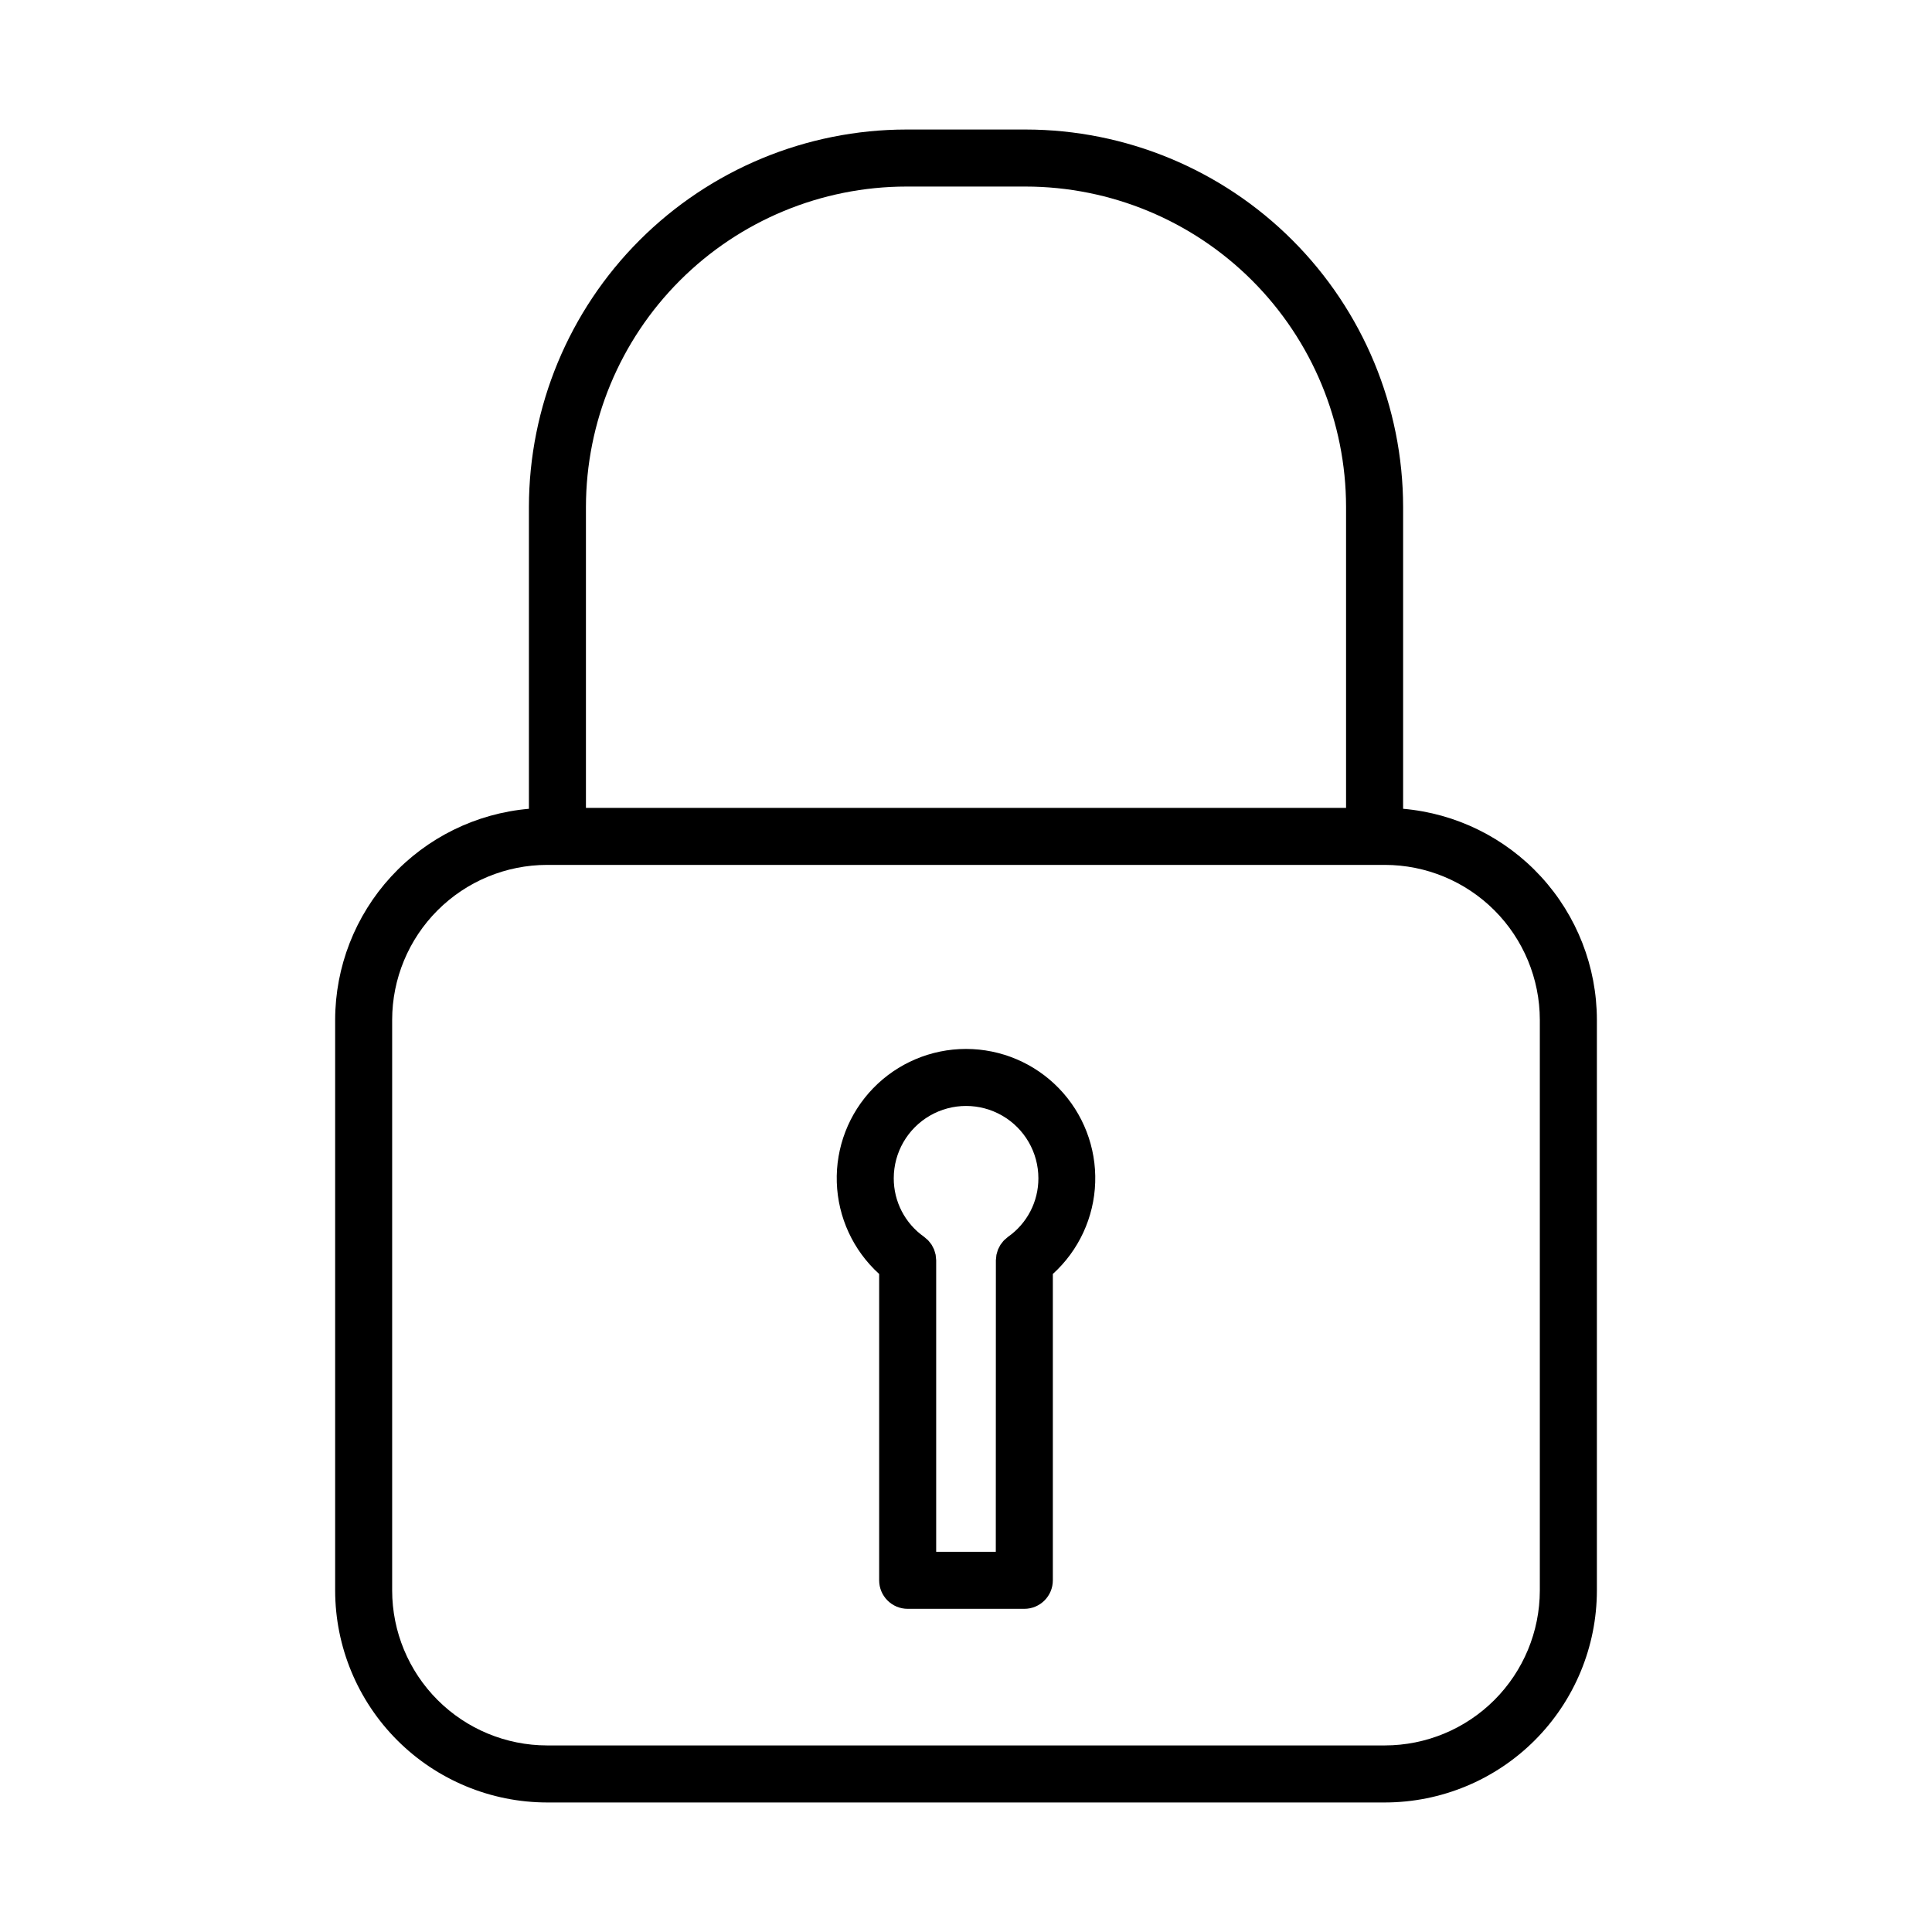
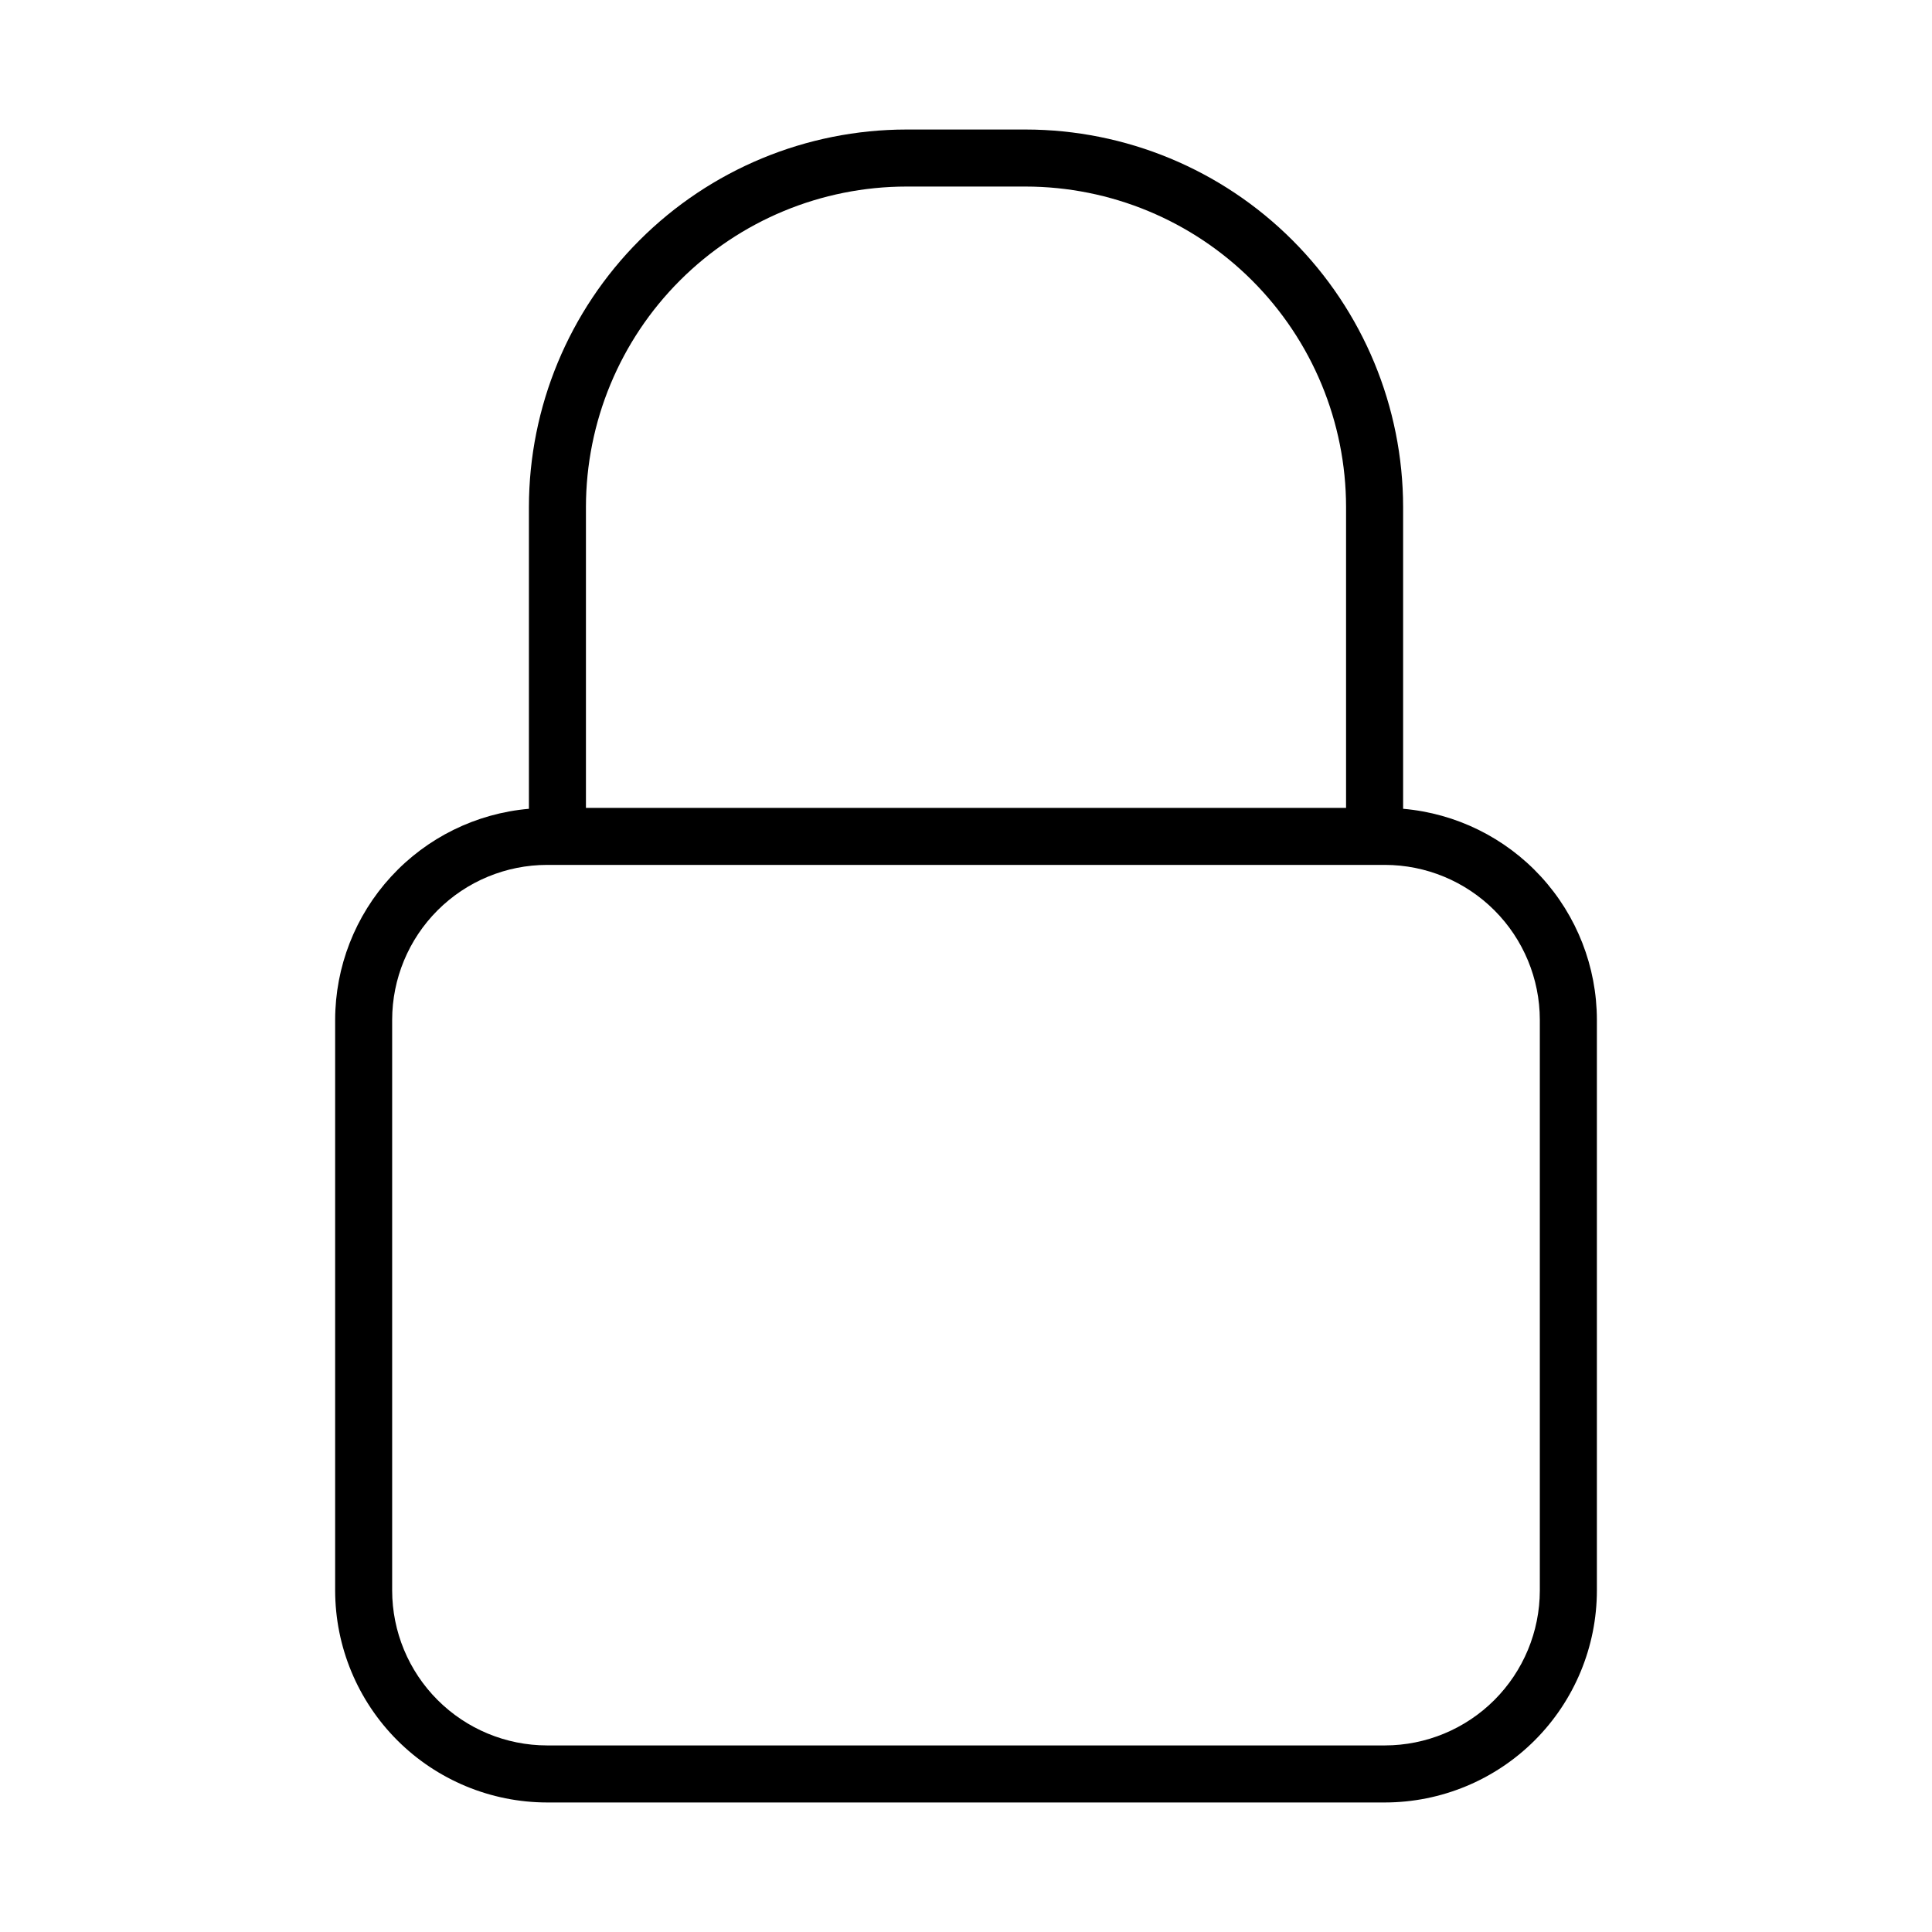
<svg xmlns="http://www.w3.org/2000/svg" fill="#000000" width="800px" height="800px" version="1.1" viewBox="144 144 512 512">
  <g>
-     <path d="m400 421.98c-9.281 0-18.164 3.766-24.617 10.43-6.453 6.668-9.926 15.668-9.625 24.941 0.301 9.273 4.352 18.031 11.227 24.266v81.184c0 4.172 3.383 7.555 7.559 7.555h30.914c4.172 0 7.555-3.383 7.555-7.555v-81.184c6.875-6.234 10.926-14.992 11.227-24.266 0.301-9.273-3.172-18.273-9.625-24.941-6.453-6.664-15.336-10.43-24.613-10.43zm7.898 133.26h-15.801v-77.273c0-0.168-0.039-0.328-0.051-0.504-0.012-0.312-0.043-0.621-0.09-0.926-0.051-0.238-0.117-0.469-0.195-0.695-0.059-0.242-0.133-0.48-0.219-0.711-0.098-0.227-0.211-0.445-0.332-0.66-0.102-0.223-0.219-0.434-0.348-0.641-0.141-0.207-0.293-0.406-0.457-0.594-0.152-0.188-0.289-0.379-0.457-0.555-0.219-0.211-0.449-0.41-0.691-0.594-0.133-0.105-0.246-0.23-0.387-0.332-5.039-3.551-8.031-9.336-8.016-15.5 0-6.848 3.652-13.172 9.582-16.598 5.93-3.422 13.234-3.422 19.164 0 5.93 3.426 9.582 9.75 9.582 16.598 0.016 6.172-2.984 11.965-8.035 15.512-0.141 0.102-0.258 0.227-0.387 0.332v0.004c-0.242 0.184-0.469 0.383-0.688 0.594-0.172 0.176-0.309 0.367-0.457 0.555-0.164 0.188-0.316 0.387-0.461 0.594-0.129 0.207-0.242 0.418-0.348 0.641-0.121 0.211-0.23 0.434-0.332 0.66-0.086 0.23-0.156 0.469-0.215 0.707-0.078 0.23-0.145 0.461-0.195 0.695-0.051 0.309-0.082 0.617-0.094 0.93 0 0.16-0.051 0.324-0.051 0.504z" />
    <path d="m515.84 358.34v-79.992c-0.031-26.52-10.582-51.945-29.336-70.695-18.75-18.754-44.176-29.301-70.695-29.328h-31.609c-26.52 0.027-51.945 10.574-70.699 29.328-18.754 18.75-29.305 44.176-29.332 70.695v79.992c-14 1.215-27.035 7.633-36.539 17.984-9.508 10.352-14.789 23.887-14.812 37.938v151.24c0.02 14.895 5.941 29.172 16.473 39.703 10.527 10.527 24.809 16.453 39.699 16.469h222.03c14.895-0.016 29.172-5.941 39.703-16.469 10.527-10.531 16.453-24.809 16.469-39.703v-151.24c-0.02-14.051-5.305-27.59-14.809-37.941-9.504-10.352-22.539-16.77-36.539-17.984zm-216.56-79.992c0.027-22.512 8.98-44.094 24.902-60.012 15.918-15.922 37.5-24.875 60.016-24.898h31.609c22.512 0.023 44.094 8.977 60.016 24.898 15.918 15.918 24.875 37.5 24.898 60.012v79.75h-201.44zm252.79 287.17c-0.02 10.883-4.352 21.312-12.047 29.008-7.695 7.691-18.129 12.02-29.012 12.031h-222.03c-10.887-0.012-21.32-4.34-29.016-12.039-7.695-7.695-12.027-18.129-12.039-29.016v-151.24c0.012-10.883 4.34-21.32 12.035-29.016 7.699-7.699 18.133-12.027 29.02-12.039h222.03c10.887 0.012 21.32 4.34 29.02 12.039 7.695 7.695 12.023 18.133 12.039 29.016z" />
  </g>
</svg>